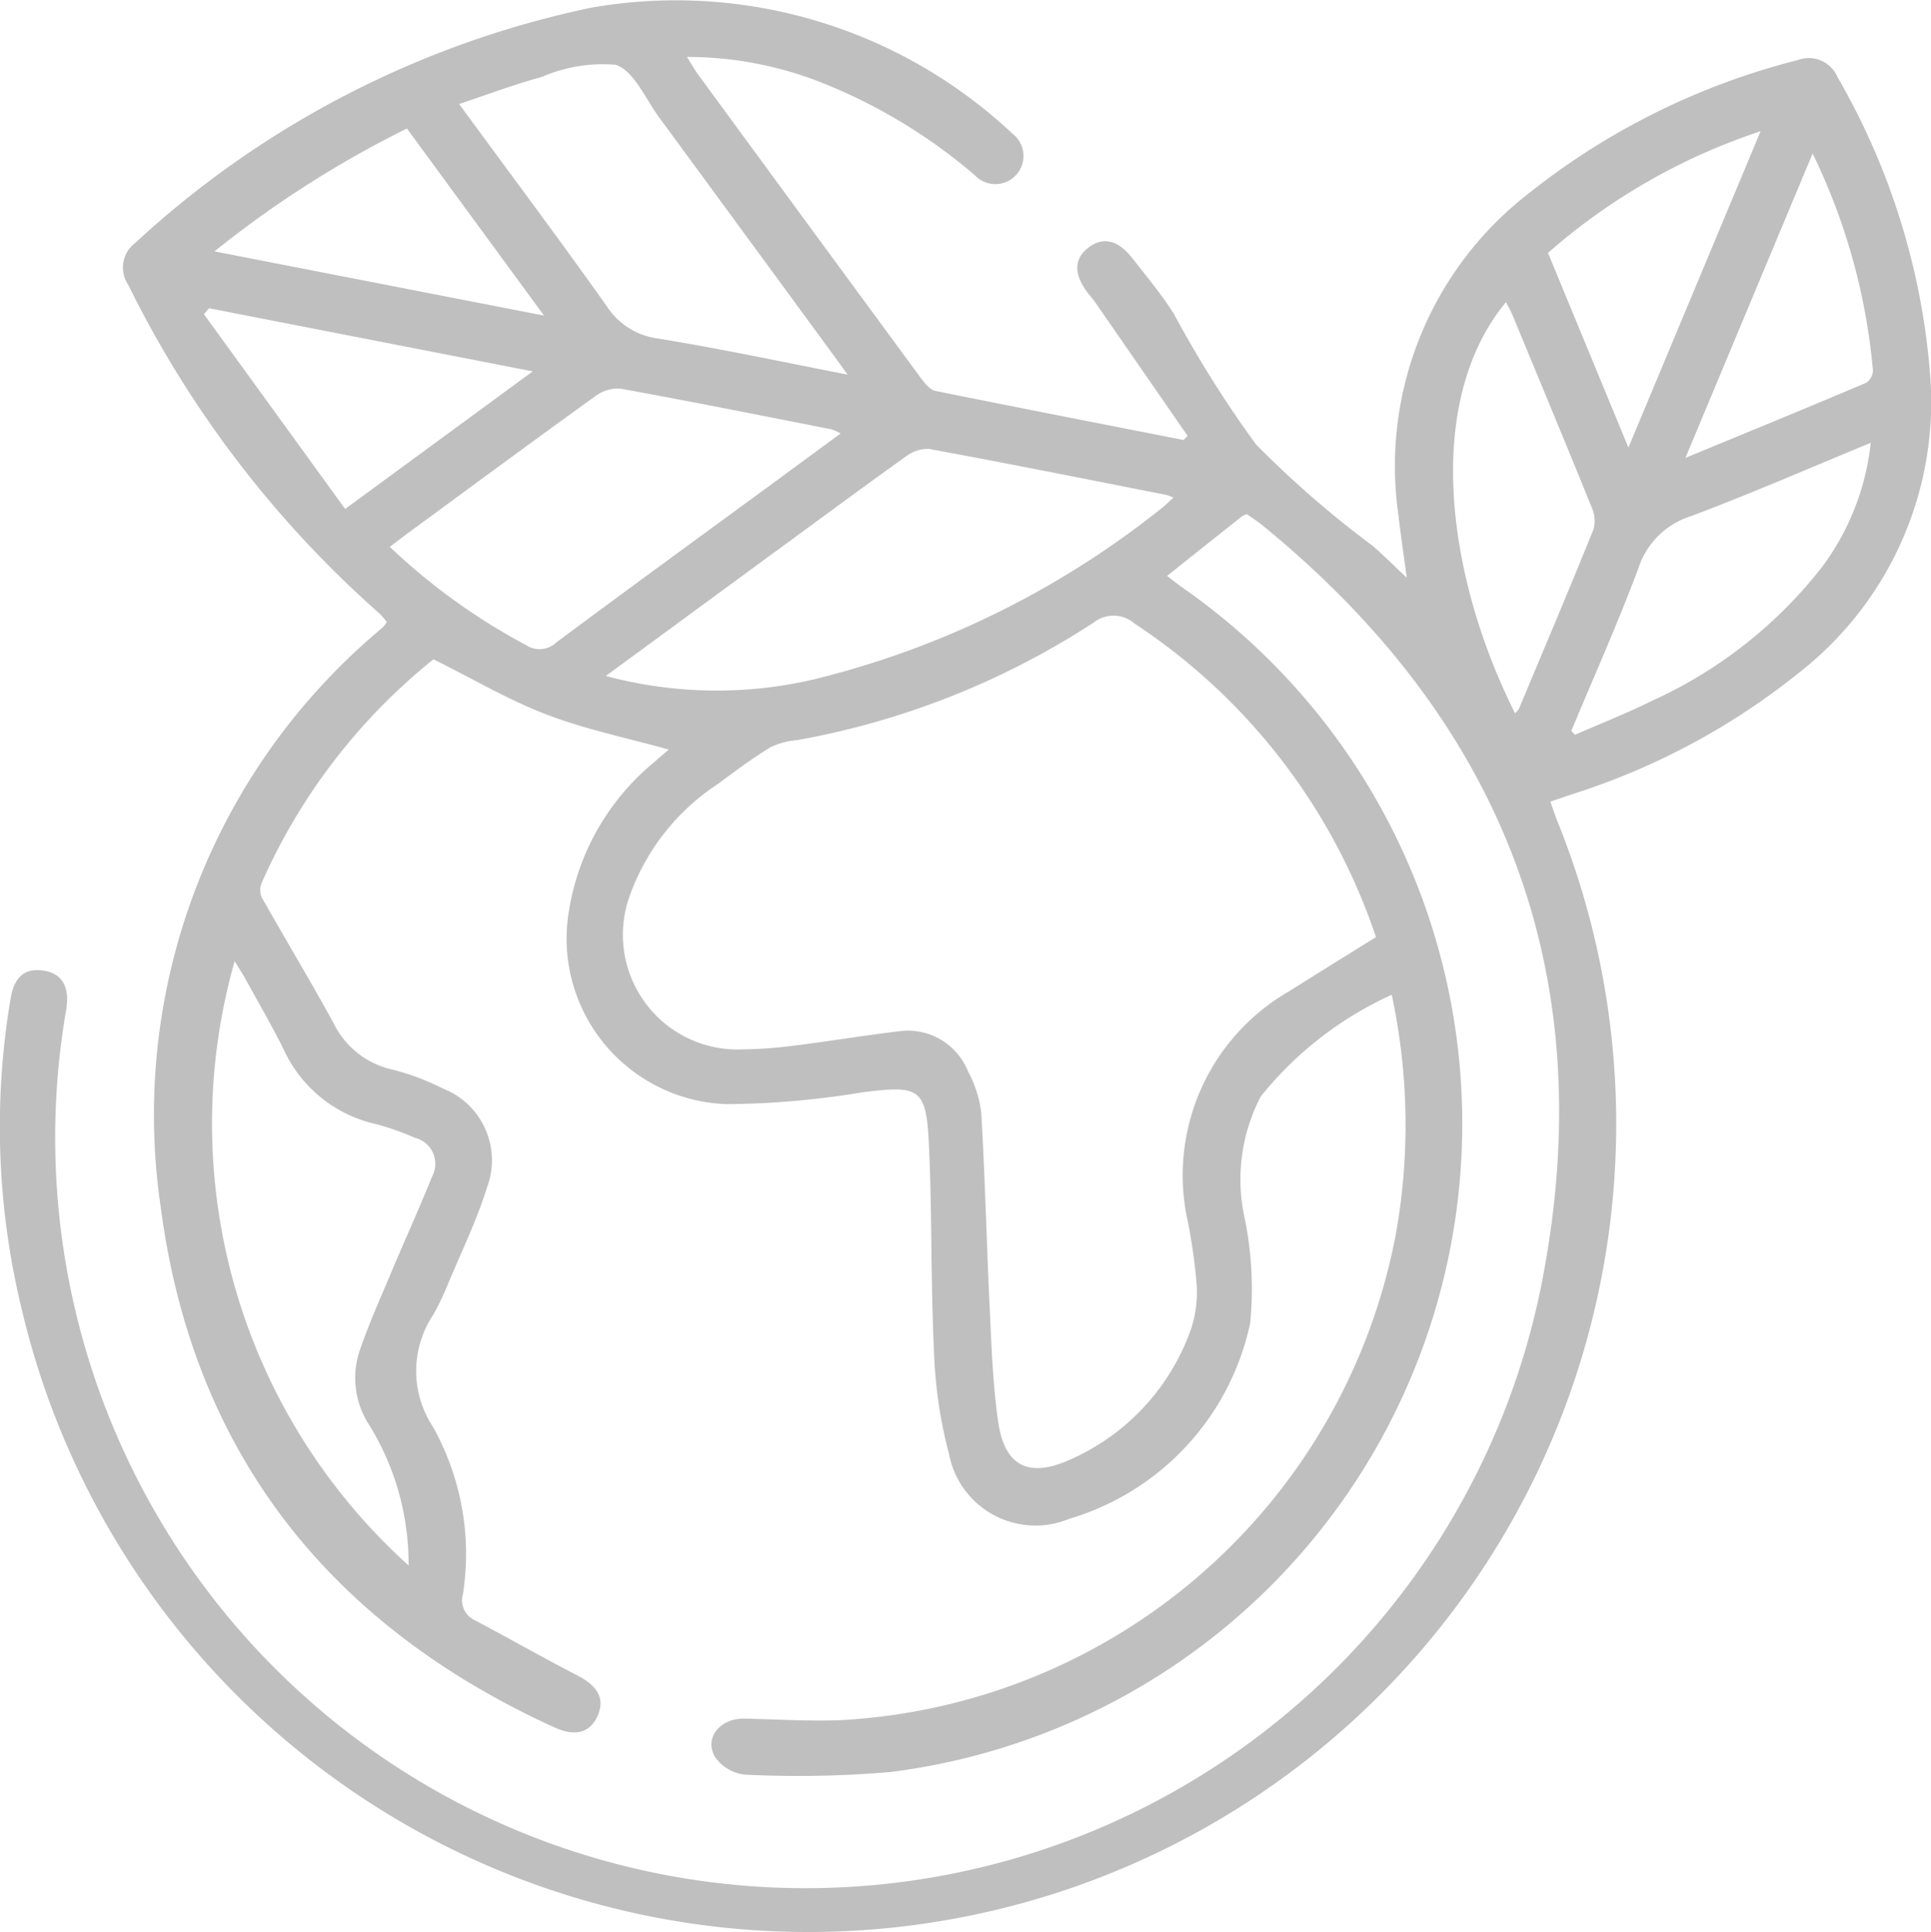
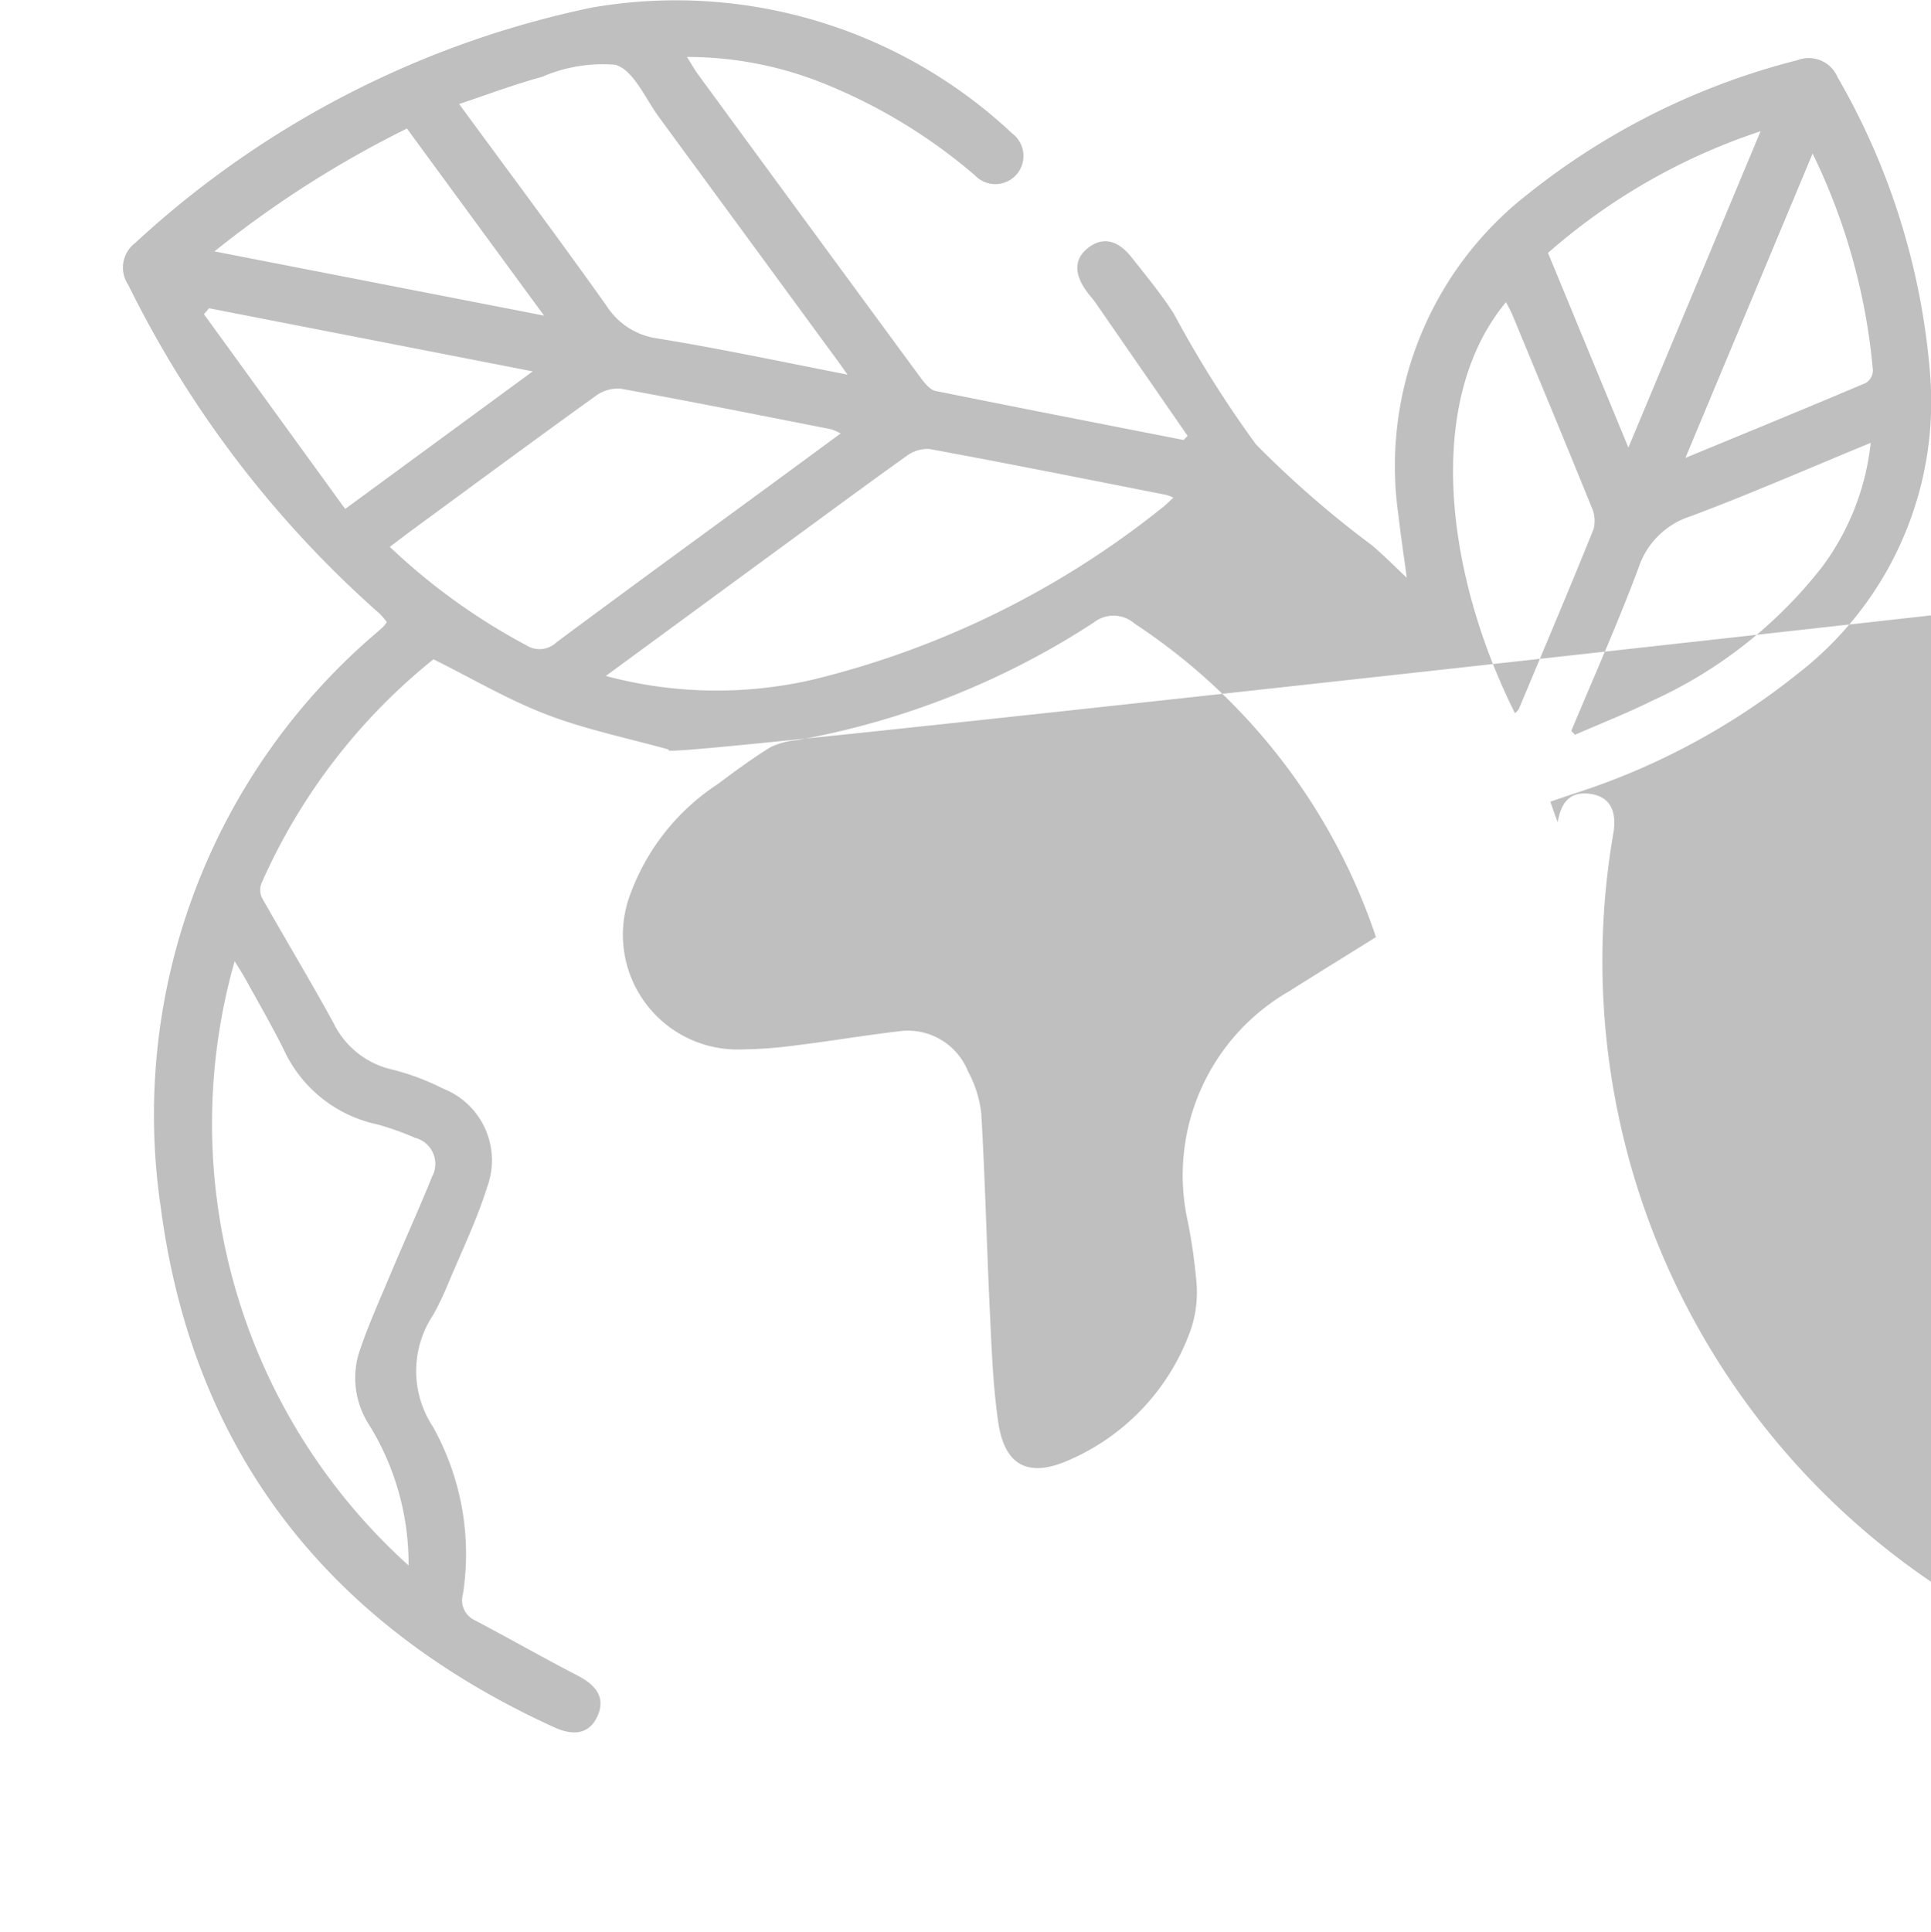
<svg xmlns="http://www.w3.org/2000/svg" width="46.324" height="46.349" viewBox="0 0 46.324 46.349">
  <g id="_1FTWG8" data-name="1FTWG8" transform="translate(-1555.533 -79.83)">
    <g id="Group_1310" data-name="Group 1310" transform="translate(1555.533 79.831)">
-       <path id="Path_116128" data-name="Path 116128" d="M1571.579,97.81c-.99-.276-1.988-.479-2.926-.838s-1.787-.864-2.722-1.328a14.285,14.285,0,0,0-4.12,5.361.445.445,0,0,0,0,.349c.568,1.007,1.167,2,1.721,3.012a2.075,2.075,0,0,0,1.416,1.121,5.817,5.817,0,0,1,1.215.456,1.847,1.847,0,0,1,1.056,2.362c-.248.793-.615,1.549-.937,2.319a6.974,6.974,0,0,1-.353.739,2.428,2.428,0,0,0-.012,2.688,6.258,6.258,0,0,1,.722,4.016.528.528,0,0,0,.286.629c.823.434,1.632.895,2.459,1.323.5.257.668.57.479.983-.178.387-.526.492-1.027.264-5.393-2.456-8.672-6.581-9.446-12.471a15.189,15.189,0,0,1,5.206-13.814c.047-.043.1-.085.143-.13a.939.939,0,0,0,.073-.1,1.711,1.711,0,0,0-.177-.206,25.6,25.6,0,0,1-6.027-7.885.739.739,0,0,1,.165-1,23.068,23.068,0,0,1,10.966-5.65,11.79,11.79,0,0,1,10.08,3.024.675.675,0,1,1-.9,1,13.011,13.011,0,0,0-3.7-2.232,8.769,8.769,0,0,0-3.207-.606c.106.167.173.288.253.4q2.666,3.64,5.339,7.275c.1.135.231.308.374.337,1.981.4,3.966.787,5.95,1.176l.095-.1q-1.107-1.6-2.214-3.2c-.055-.079-.121-.151-.179-.227-.343-.449-.337-.822.019-1.091.339-.258.7-.183,1.031.237.348.442.711.878,1.012,1.351a26.931,26.931,0,0,0,1.972,3.136,24.255,24.255,0,0,0,2.789,2.425c.279.239.538.5.828.774-.067-.506-.143-1-.2-1.5a8.266,8.266,0,0,1,3.1-7.7,17.062,17.062,0,0,1,6.47-3.215.751.751,0,0,1,.964.406,16.881,16.881,0,0,1,2.22,7.122,8.24,8.24,0,0,1-3.153,7.171,16.741,16.741,0,0,1-5.41,2.9l-.547.186c.063.176.115.336.178.491a19.384,19.384,0,1,1-36.854,11.663,18.5,18.5,0,0,1-.263-7.425c.088-.532.343-.746.8-.675.431.068.618.382.54.907a18,18,0,0,0,35.465,6.2c1.3-7.234-1.1-13.16-6.77-17.788-.123-.1-.259-.185-.376-.269a.6.6,0,0,0-.114.05c-.592.469-1.182.938-1.8,1.431.118.09.228.177.341.261a15.674,15.674,0,0,1-6.993,28.432,26.091,26.091,0,0,1-3.466.062,1.007,1.007,0,0,1-.725-.422c-.273-.461.124-.936.706-.923.756.017,1.513.064,2.267.039a14.338,14.338,0,0,0,13.37-11.727,14.862,14.862,0,0,0-.111-5.675,8.566,8.566,0,0,0-3.143,2.442,4.306,4.306,0,0,0-.378,2.949,8.475,8.475,0,0,1,.127,2.477,6.247,6.247,0,0,1-4.335,4.7,2.111,2.111,0,0,1-2.891-1.551,11.036,11.036,0,0,1-.361-2.47c-.079-1.638-.045-3.282-.12-4.92-.063-1.389-.216-1.46-1.59-1.288a20.7,20.7,0,0,1-3.258.285,3.973,3.973,0,0,1-3.786-4.656,5.8,5.8,0,0,1,2.051-3.554C1571.351,98,1571.473,97.9,1571.579,97.81Zm16.964,4.5a14.53,14.53,0,0,0-5.79-7.521.767.767,0,0,0-.982-.026,19.232,19.232,0,0,1-7.12,2.821,1.785,1.785,0,0,0-.637.171c-.437.268-.852.576-1.263.883a5.366,5.366,0,0,0-2.095,2.635,2.752,2.752,0,0,0,2.689,3.729,10.385,10.385,0,0,0,1.25-.093c.829-.1,1.654-.242,2.484-.339a1.554,1.554,0,0,1,1.677.96,2.761,2.761,0,0,1,.317,1c.091,1.539.127,3.08.2,4.62.045.93.074,1.865.206,2.784.153,1.068.735,1.356,1.726.907a5.363,5.363,0,0,0,2.9-3.131,2.8,2.8,0,0,0,.134-1.083,13.5,13.5,0,0,0-.207-1.479,5.091,5.091,0,0,1,2.43-5.542C1587.14,103.177,1587.823,102.757,1588.543,102.308Zm-18.477-6.266a10.262,10.262,0,0,0,4.968.088,21.549,21.549,0,0,0,8.368-4.114c.094-.071.176-.157.281-.252a1.365,1.365,0,0,0-.175-.066c-1.891-.372-3.781-.751-5.677-1.1a.841.841,0,0,0-.56.175c-1.06.757-2.106,1.533-3.157,2.3Zm-4.732,21.338a6.34,6.34,0,0,0-.936-3.359,2.063,2.063,0,0,1-.219-1.846c.219-.635.5-1.251.758-1.871.318-.754.658-1.5.963-2.256a.644.644,0,0,0-.413-.928,6.73,6.73,0,0,0-.906-.322,3.2,3.2,0,0,1-2.244-1.8c-.286-.575-.61-1.13-.919-1.693-.073-.133-.157-.259-.256-.422A14.268,14.268,0,0,0,1565.334,117.38ZM1575.7,90.227a1.334,1.334,0,0,0-.226-.1c-1.684-.331-3.367-.668-5.056-.975a.9.9,0,0,0-.6.179c-1.486,1.069-2.958,2.156-4.434,3.239-.161.118-.318.241-.5.377a14.956,14.956,0,0,0,3.272,2.359.587.587,0,0,0,.728-.07c1.713-1.275,3.44-2.531,5.163-3.794Zm.165-1.41c-.177-.248-.267-.377-.36-.5q-2.079-2.837-4.16-5.672c-.331-.45-.61-1.128-1.046-1.261a3.648,3.648,0,0,0-1.768.292c-.653.175-1.288.418-1.984.649,1.222,1.666,2.395,3.235,3.529,4.83a1.732,1.732,0,0,0,1.222.792C1572.782,88.188,1574.255,88.5,1575.864,88.816Zm17.364,8.546.087.092c.615-.269,1.243-.514,1.844-.813a10.856,10.856,0,0,0,4.089-3.219,6.058,6.058,0,0,0,1.162-2.971c-1.473.606-2.882,1.223-4.32,1.761a1.933,1.933,0,0,0-1.252,1.243C1594.347,94.775,1593.77,96.062,1593.228,97.362Zm-1.351-.425a.464.464,0,0,0,.095-.108c.6-1.434,1.208-2.866,1.79-4.309a.8.8,0,0,0-.052-.536c-.62-1.53-1.255-3.055-1.887-4.581-.044-.107-.1-.207-.163-.327C1589.7,89.447,1590.2,93.585,1591.877,96.938Zm-28.065-4.9,4.5-3.3-7.765-1.514-.123.142Zm30.785-1.472,3.171-7.588a14.721,14.721,0,0,0-5.1,2.918ZM1568.584,87.4l-3.289-4.487a25.122,25.122,0,0,0-4.617,2.947Zm30.433-3.887-3.051,7.3c1.524-.629,2.932-1.205,4.333-1.8a.367.367,0,0,0,.165-.294A14.85,14.85,0,0,0,1599.017,83.512Z" transform="translate(-1555.533 -79.831)" fill="#bfbfbf" />
+       <path id="Path_116128" data-name="Path 116128" d="M1571.579,97.81c-.99-.276-1.988-.479-2.926-.838s-1.787-.864-2.722-1.328a14.285,14.285,0,0,0-4.12,5.361.445.445,0,0,0,0,.349c.568,1.007,1.167,2,1.721,3.012a2.075,2.075,0,0,0,1.416,1.121,5.817,5.817,0,0,1,1.215.456,1.847,1.847,0,0,1,1.056,2.362c-.248.793-.615,1.549-.937,2.319a6.974,6.974,0,0,1-.353.739,2.428,2.428,0,0,0-.012,2.688,6.258,6.258,0,0,1,.722,4.016.528.528,0,0,0,.286.629c.823.434,1.632.895,2.459,1.323.5.257.668.57.479.983-.178.387-.526.492-1.027.264-5.393-2.456-8.672-6.581-9.446-12.471a15.189,15.189,0,0,1,5.206-13.814c.047-.043.1-.085.143-.13a.939.939,0,0,0,.073-.1,1.711,1.711,0,0,0-.177-.206,25.6,25.6,0,0,1-6.027-7.885.739.739,0,0,1,.165-1,23.068,23.068,0,0,1,10.966-5.65,11.79,11.79,0,0,1,10.08,3.024.675.675,0,1,1-.9,1,13.011,13.011,0,0,0-3.7-2.232,8.769,8.769,0,0,0-3.207-.606c.106.167.173.288.253.4q2.666,3.64,5.339,7.275c.1.135.231.308.374.337,1.981.4,3.966.787,5.95,1.176l.095-.1q-1.107-1.6-2.214-3.2c-.055-.079-.121-.151-.179-.227-.343-.449-.337-.822.019-1.091.339-.258.7-.183,1.031.237.348.442.711.878,1.012,1.351a26.931,26.931,0,0,0,1.972,3.136,24.255,24.255,0,0,0,2.789,2.425c.279.239.538.5.828.774-.067-.506-.143-1-.2-1.5a8.266,8.266,0,0,1,3.1-7.7,17.062,17.062,0,0,1,6.47-3.215.751.751,0,0,1,.964.406,16.881,16.881,0,0,1,2.22,7.122,8.24,8.24,0,0,1-3.153,7.171,16.741,16.741,0,0,1-5.41,2.9l-.547.186c.063.176.115.336.178.491c.088-.532.343-.746.8-.675.431.068.618.382.54.907a18,18,0,0,0,35.465,6.2c1.3-7.234-1.1-13.16-6.77-17.788-.123-.1-.259-.185-.376-.269a.6.6,0,0,0-.114.05c-.592.469-1.182.938-1.8,1.431.118.09.228.177.341.261a15.674,15.674,0,0,1-6.993,28.432,26.091,26.091,0,0,1-3.466.062,1.007,1.007,0,0,1-.725-.422c-.273-.461.124-.936.706-.923.756.017,1.513.064,2.267.039a14.338,14.338,0,0,0,13.37-11.727,14.862,14.862,0,0,0-.111-5.675,8.566,8.566,0,0,0-3.143,2.442,4.306,4.306,0,0,0-.378,2.949,8.475,8.475,0,0,1,.127,2.477,6.247,6.247,0,0,1-4.335,4.7,2.111,2.111,0,0,1-2.891-1.551,11.036,11.036,0,0,1-.361-2.47c-.079-1.638-.045-3.282-.12-4.92-.063-1.389-.216-1.46-1.59-1.288a20.7,20.7,0,0,1-3.258.285,3.973,3.973,0,0,1-3.786-4.656,5.8,5.8,0,0,1,2.051-3.554C1571.351,98,1571.473,97.9,1571.579,97.81Zm16.964,4.5a14.53,14.53,0,0,0-5.79-7.521.767.767,0,0,0-.982-.026,19.232,19.232,0,0,1-7.12,2.821,1.785,1.785,0,0,0-.637.171c-.437.268-.852.576-1.263.883a5.366,5.366,0,0,0-2.095,2.635,2.752,2.752,0,0,0,2.689,3.729,10.385,10.385,0,0,0,1.25-.093c.829-.1,1.654-.242,2.484-.339a1.554,1.554,0,0,1,1.677.96,2.761,2.761,0,0,1,.317,1c.091,1.539.127,3.08.2,4.62.045.93.074,1.865.206,2.784.153,1.068.735,1.356,1.726.907a5.363,5.363,0,0,0,2.9-3.131,2.8,2.8,0,0,0,.134-1.083,13.5,13.5,0,0,0-.207-1.479,5.091,5.091,0,0,1,2.43-5.542C1587.14,103.177,1587.823,102.757,1588.543,102.308Zm-18.477-6.266a10.262,10.262,0,0,0,4.968.088,21.549,21.549,0,0,0,8.368-4.114c.094-.071.176-.157.281-.252a1.365,1.365,0,0,0-.175-.066c-1.891-.372-3.781-.751-5.677-1.1a.841.841,0,0,0-.56.175c-1.06.757-2.106,1.533-3.157,2.3Zm-4.732,21.338a6.34,6.34,0,0,0-.936-3.359,2.063,2.063,0,0,1-.219-1.846c.219-.635.5-1.251.758-1.871.318-.754.658-1.5.963-2.256a.644.644,0,0,0-.413-.928,6.73,6.73,0,0,0-.906-.322,3.2,3.2,0,0,1-2.244-1.8c-.286-.575-.61-1.13-.919-1.693-.073-.133-.157-.259-.256-.422A14.268,14.268,0,0,0,1565.334,117.38ZM1575.7,90.227a1.334,1.334,0,0,0-.226-.1c-1.684-.331-3.367-.668-5.056-.975a.9.9,0,0,0-.6.179c-1.486,1.069-2.958,2.156-4.434,3.239-.161.118-.318.241-.5.377a14.956,14.956,0,0,0,3.272,2.359.587.587,0,0,0,.728-.07c1.713-1.275,3.44-2.531,5.163-3.794Zm.165-1.41c-.177-.248-.267-.377-.36-.5q-2.079-2.837-4.16-5.672c-.331-.45-.61-1.128-1.046-1.261a3.648,3.648,0,0,0-1.768.292c-.653.175-1.288.418-1.984.649,1.222,1.666,2.395,3.235,3.529,4.83a1.732,1.732,0,0,0,1.222.792C1572.782,88.188,1574.255,88.5,1575.864,88.816Zm17.364,8.546.087.092c.615-.269,1.243-.514,1.844-.813a10.856,10.856,0,0,0,4.089-3.219,6.058,6.058,0,0,0,1.162-2.971c-1.473.606-2.882,1.223-4.32,1.761a1.933,1.933,0,0,0-1.252,1.243C1594.347,94.775,1593.77,96.062,1593.228,97.362Zm-1.351-.425a.464.464,0,0,0,.095-.108c.6-1.434,1.208-2.866,1.79-4.309a.8.8,0,0,0-.052-.536c-.62-1.53-1.255-3.055-1.887-4.581-.044-.107-.1-.207-.163-.327C1589.7,89.447,1590.2,93.585,1591.877,96.938Zm-28.065-4.9,4.5-3.3-7.765-1.514-.123.142Zm30.785-1.472,3.171-7.588a14.721,14.721,0,0,0-5.1,2.918ZM1568.584,87.4l-3.289-4.487a25.122,25.122,0,0,0-4.617,2.947Zm30.433-3.887-3.051,7.3c1.524-.629,2.932-1.205,4.333-1.8a.367.367,0,0,0,.165-.294A14.85,14.85,0,0,0,1599.017,83.512Z" transform="translate(-1555.533 -79.831)" fill="#bfbfbf" />
    </g>
  </g>
</svg>